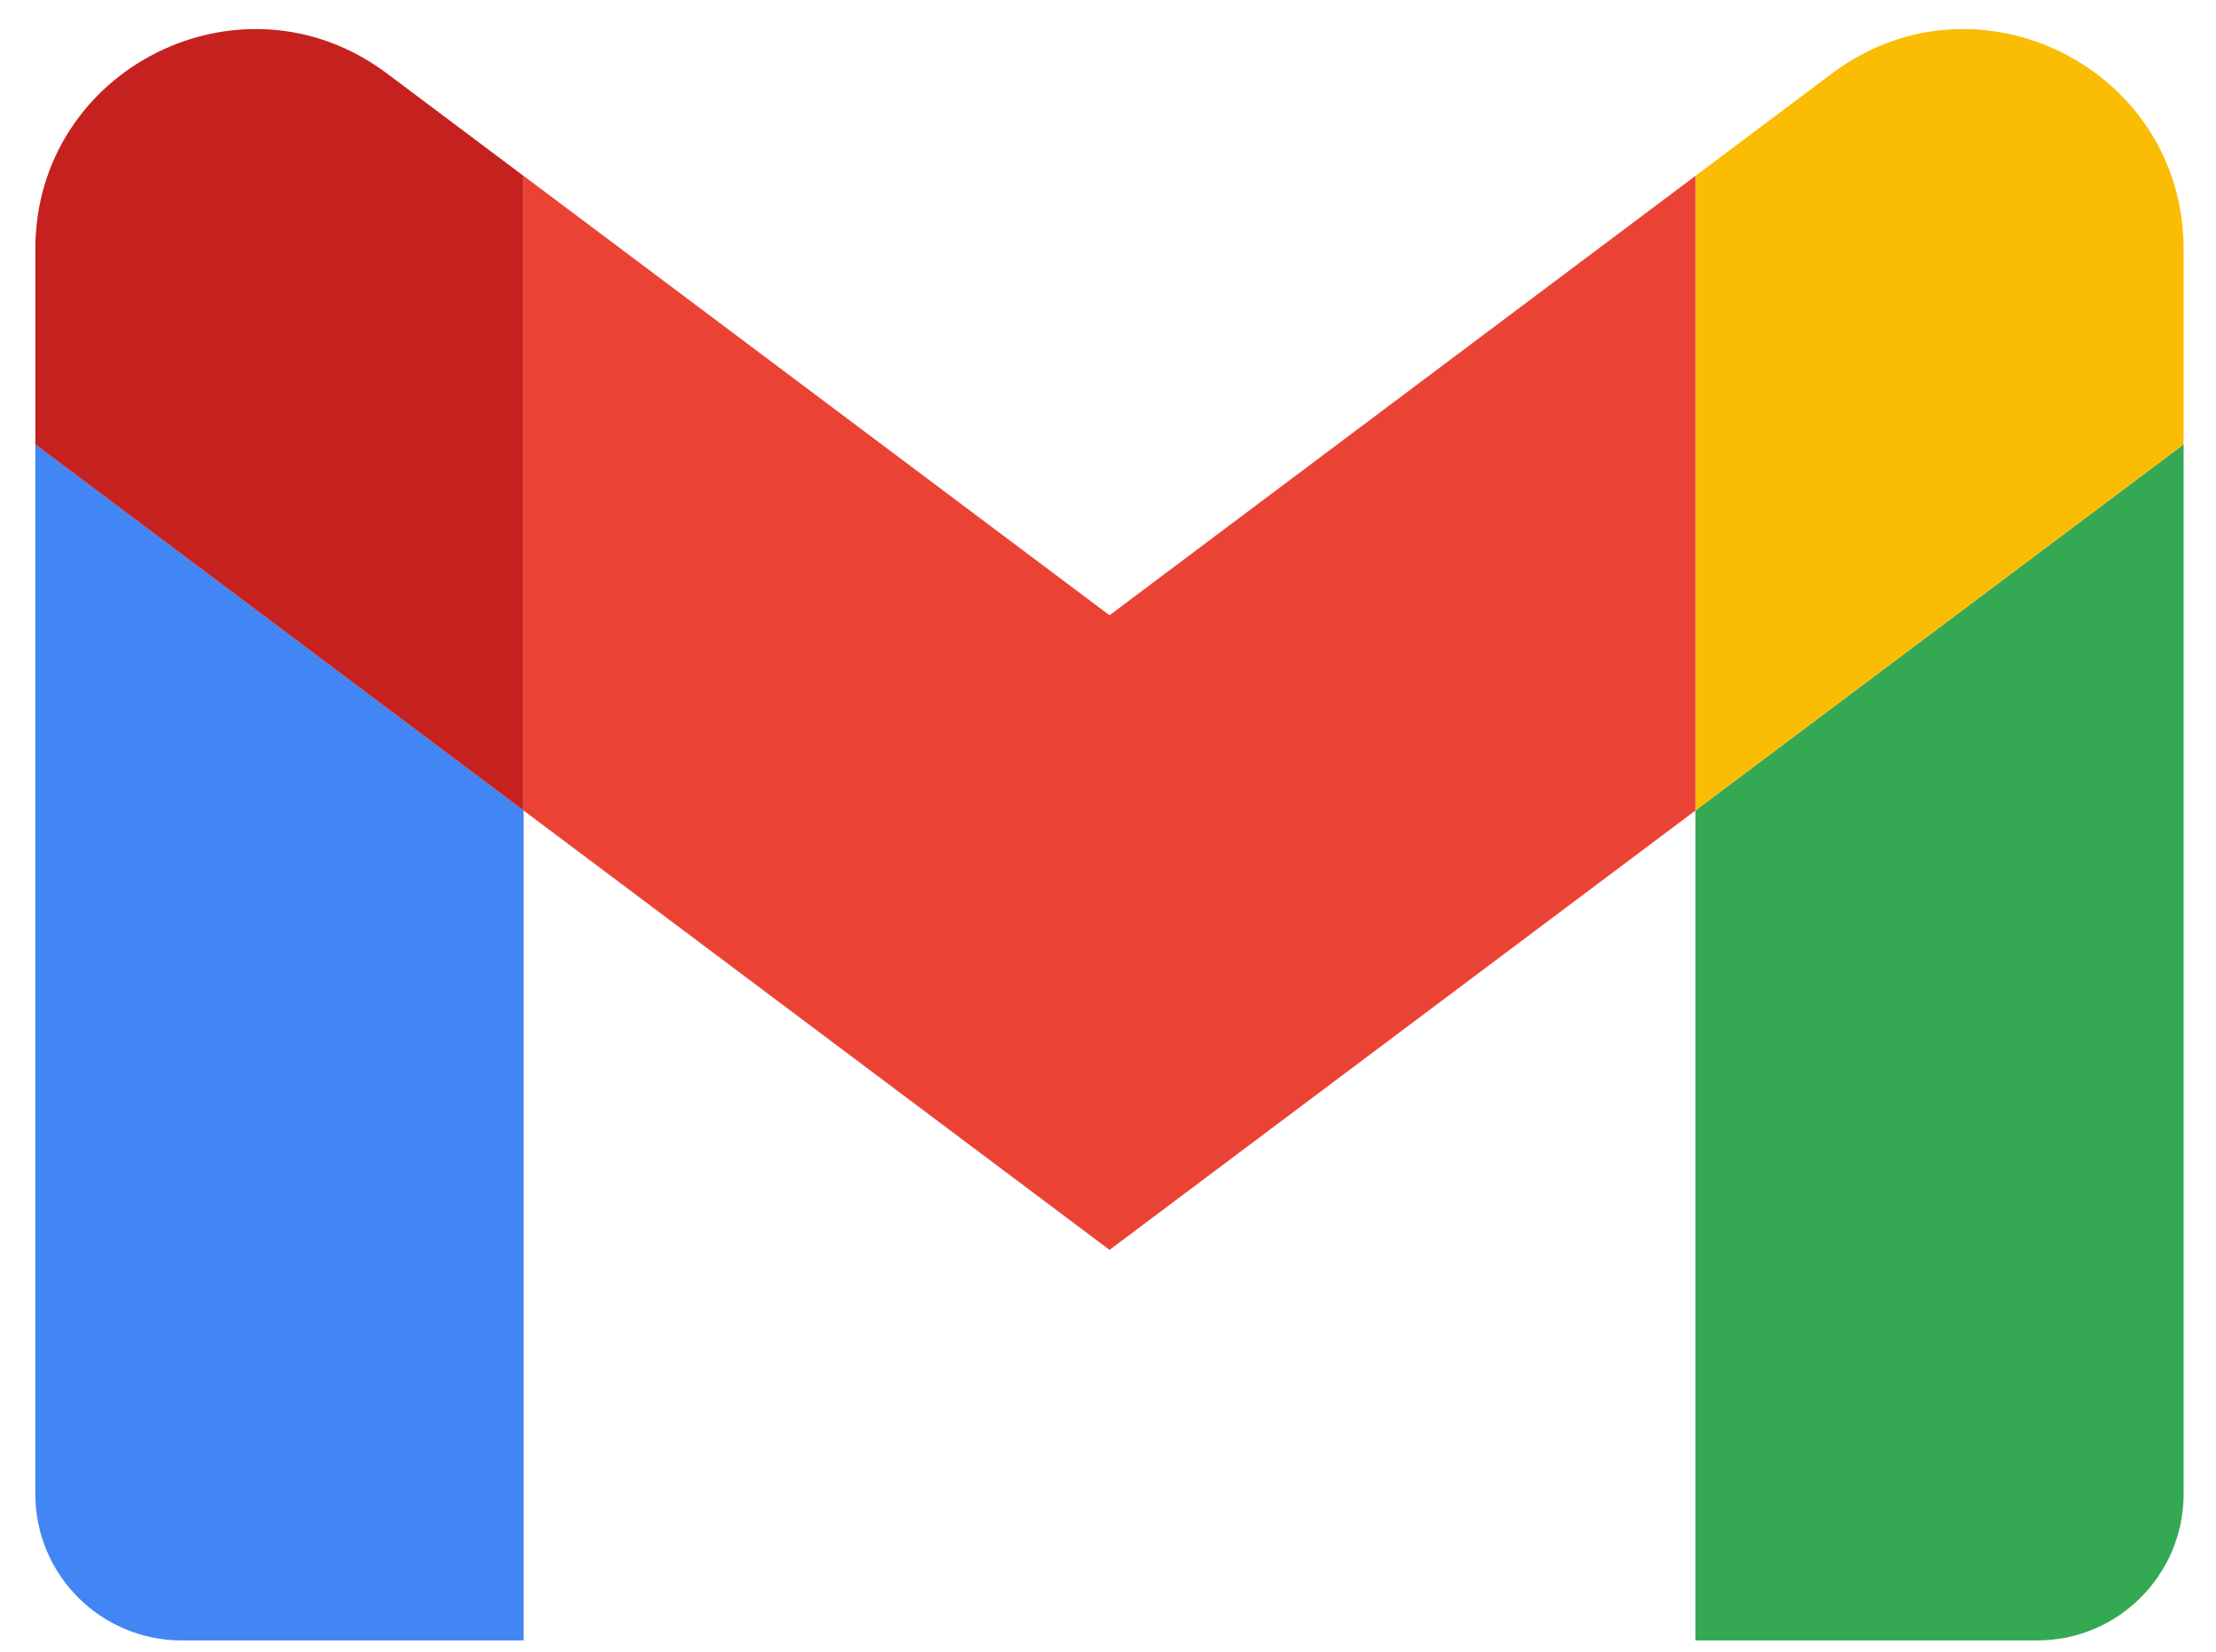
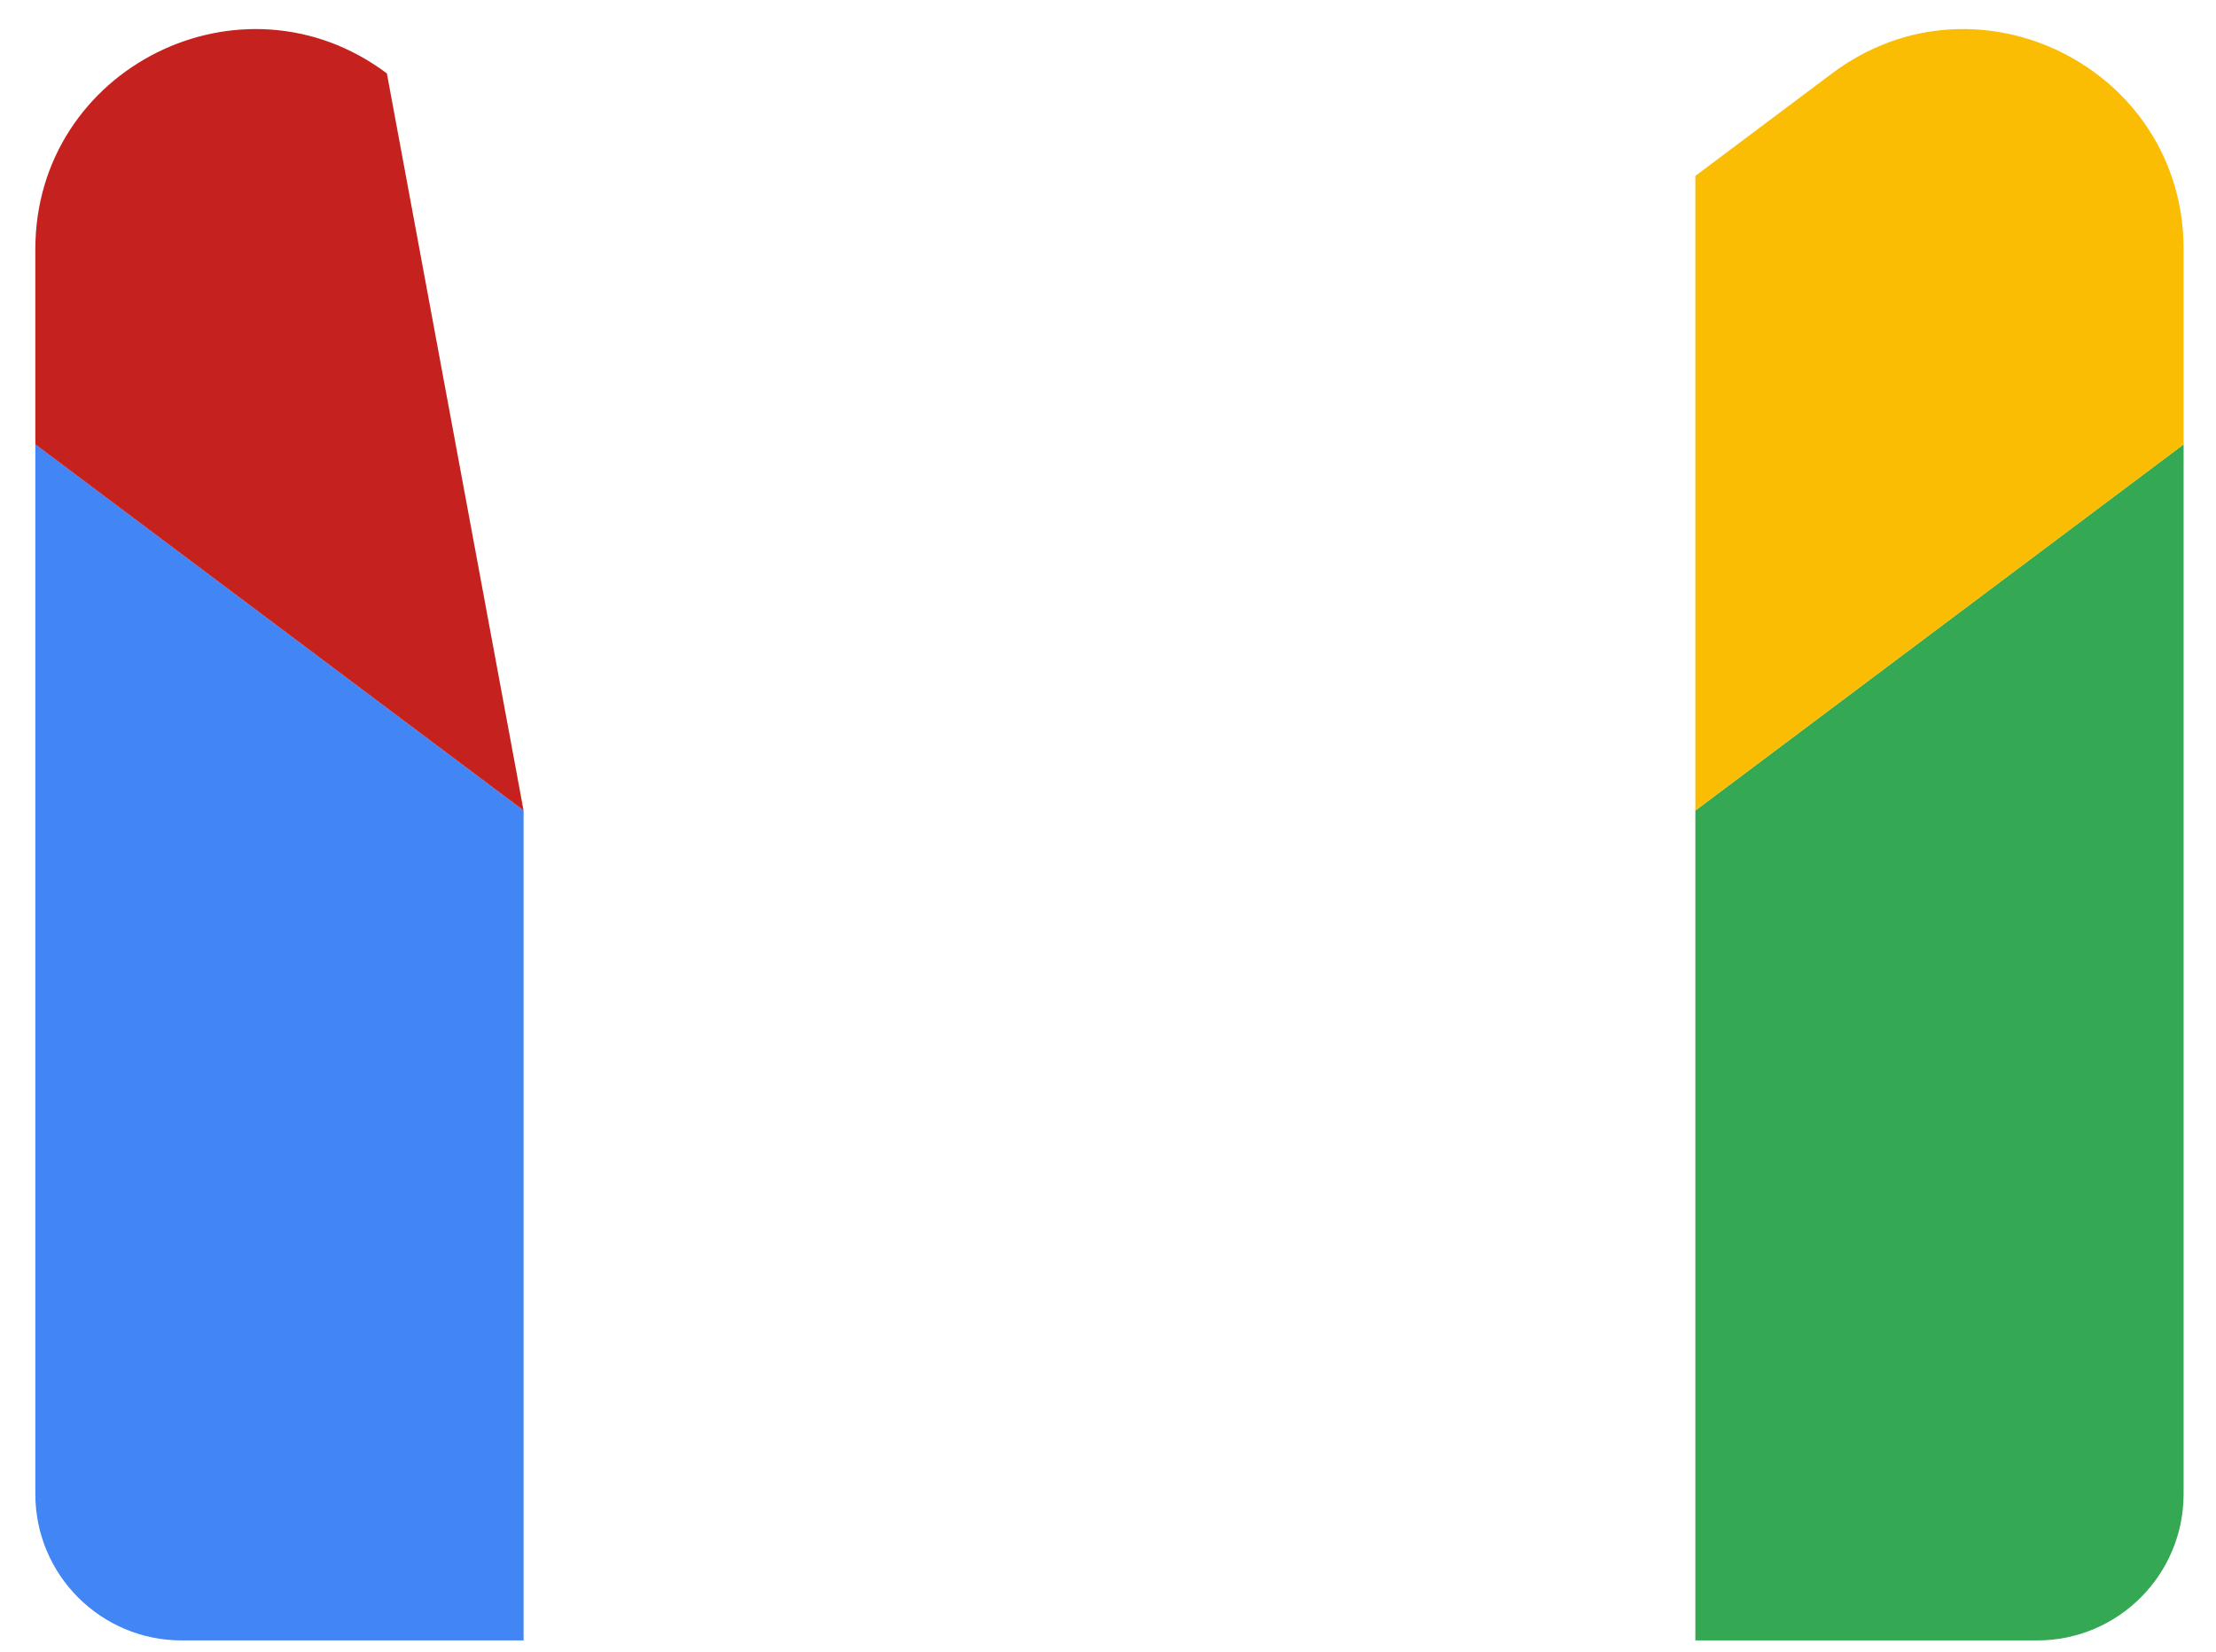
<svg xmlns="http://www.w3.org/2000/svg" width="55" height="41" viewBox="0 0 55 41" fill="none">
  <path d="M4.512 40.721H12.995V20.12L0.877 11.031V37.086C0.877 39.097 2.507 40.721 4.512 40.721Z" fill="#4285F4" />
  <path d="M42.078 40.721H50.561C52.572 40.721 54.196 39.091 54.196 37.086V11.031L42.078 20.12" fill="#34A853" />
  <path d="M42.078 4.367V20.12L54.196 11.032V6.184C54.196 1.689 49.064 -0.874 45.471 1.822" fill="#FBBC04" />
-   <path d="M12.996 20.12V4.366L27.538 15.273L42.08 4.366V20.12L27.538 31.026" fill="#EA4335" />
-   <path d="M0.877 6.184V11.032L12.995 20.12V4.367L9.602 1.822C6.003 -0.874 0.877 1.689 0.877 6.184Z" fill="#C5221F" />
+   <path d="M0.877 6.184V11.032L12.995 20.12L9.602 1.822C6.003 -0.874 0.877 1.689 0.877 6.184Z" fill="#C5221F" />
</svg>